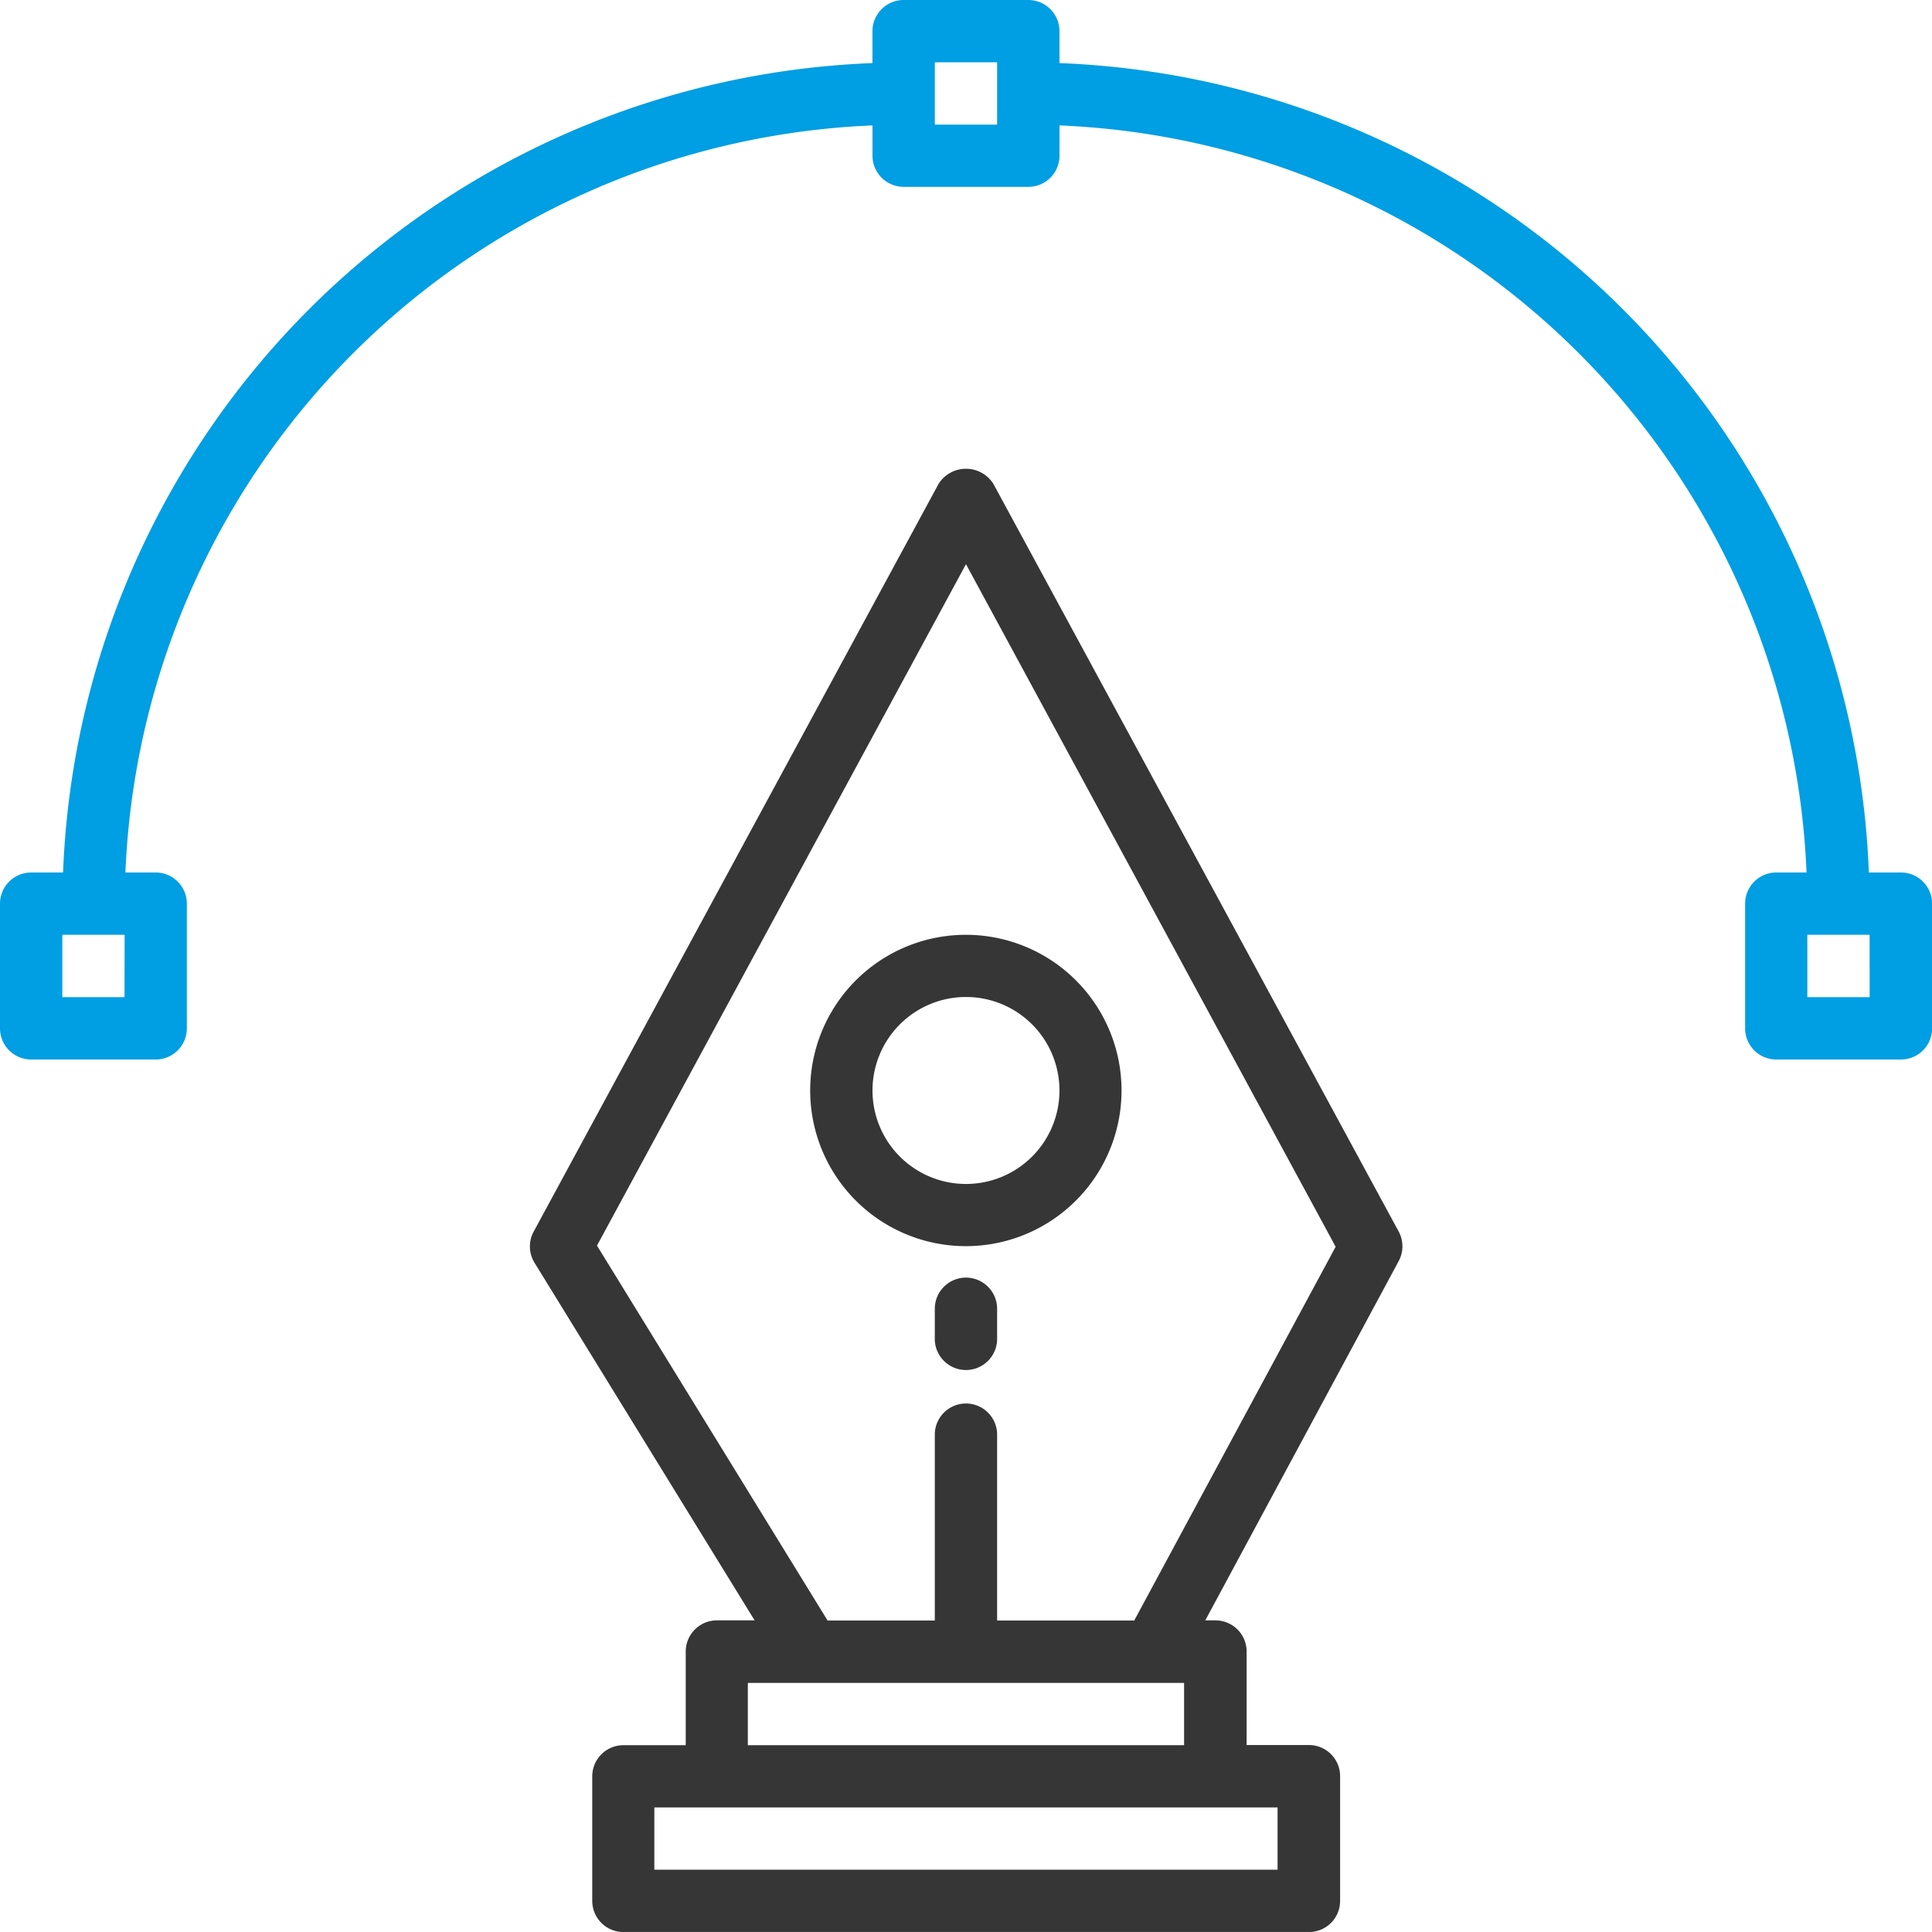
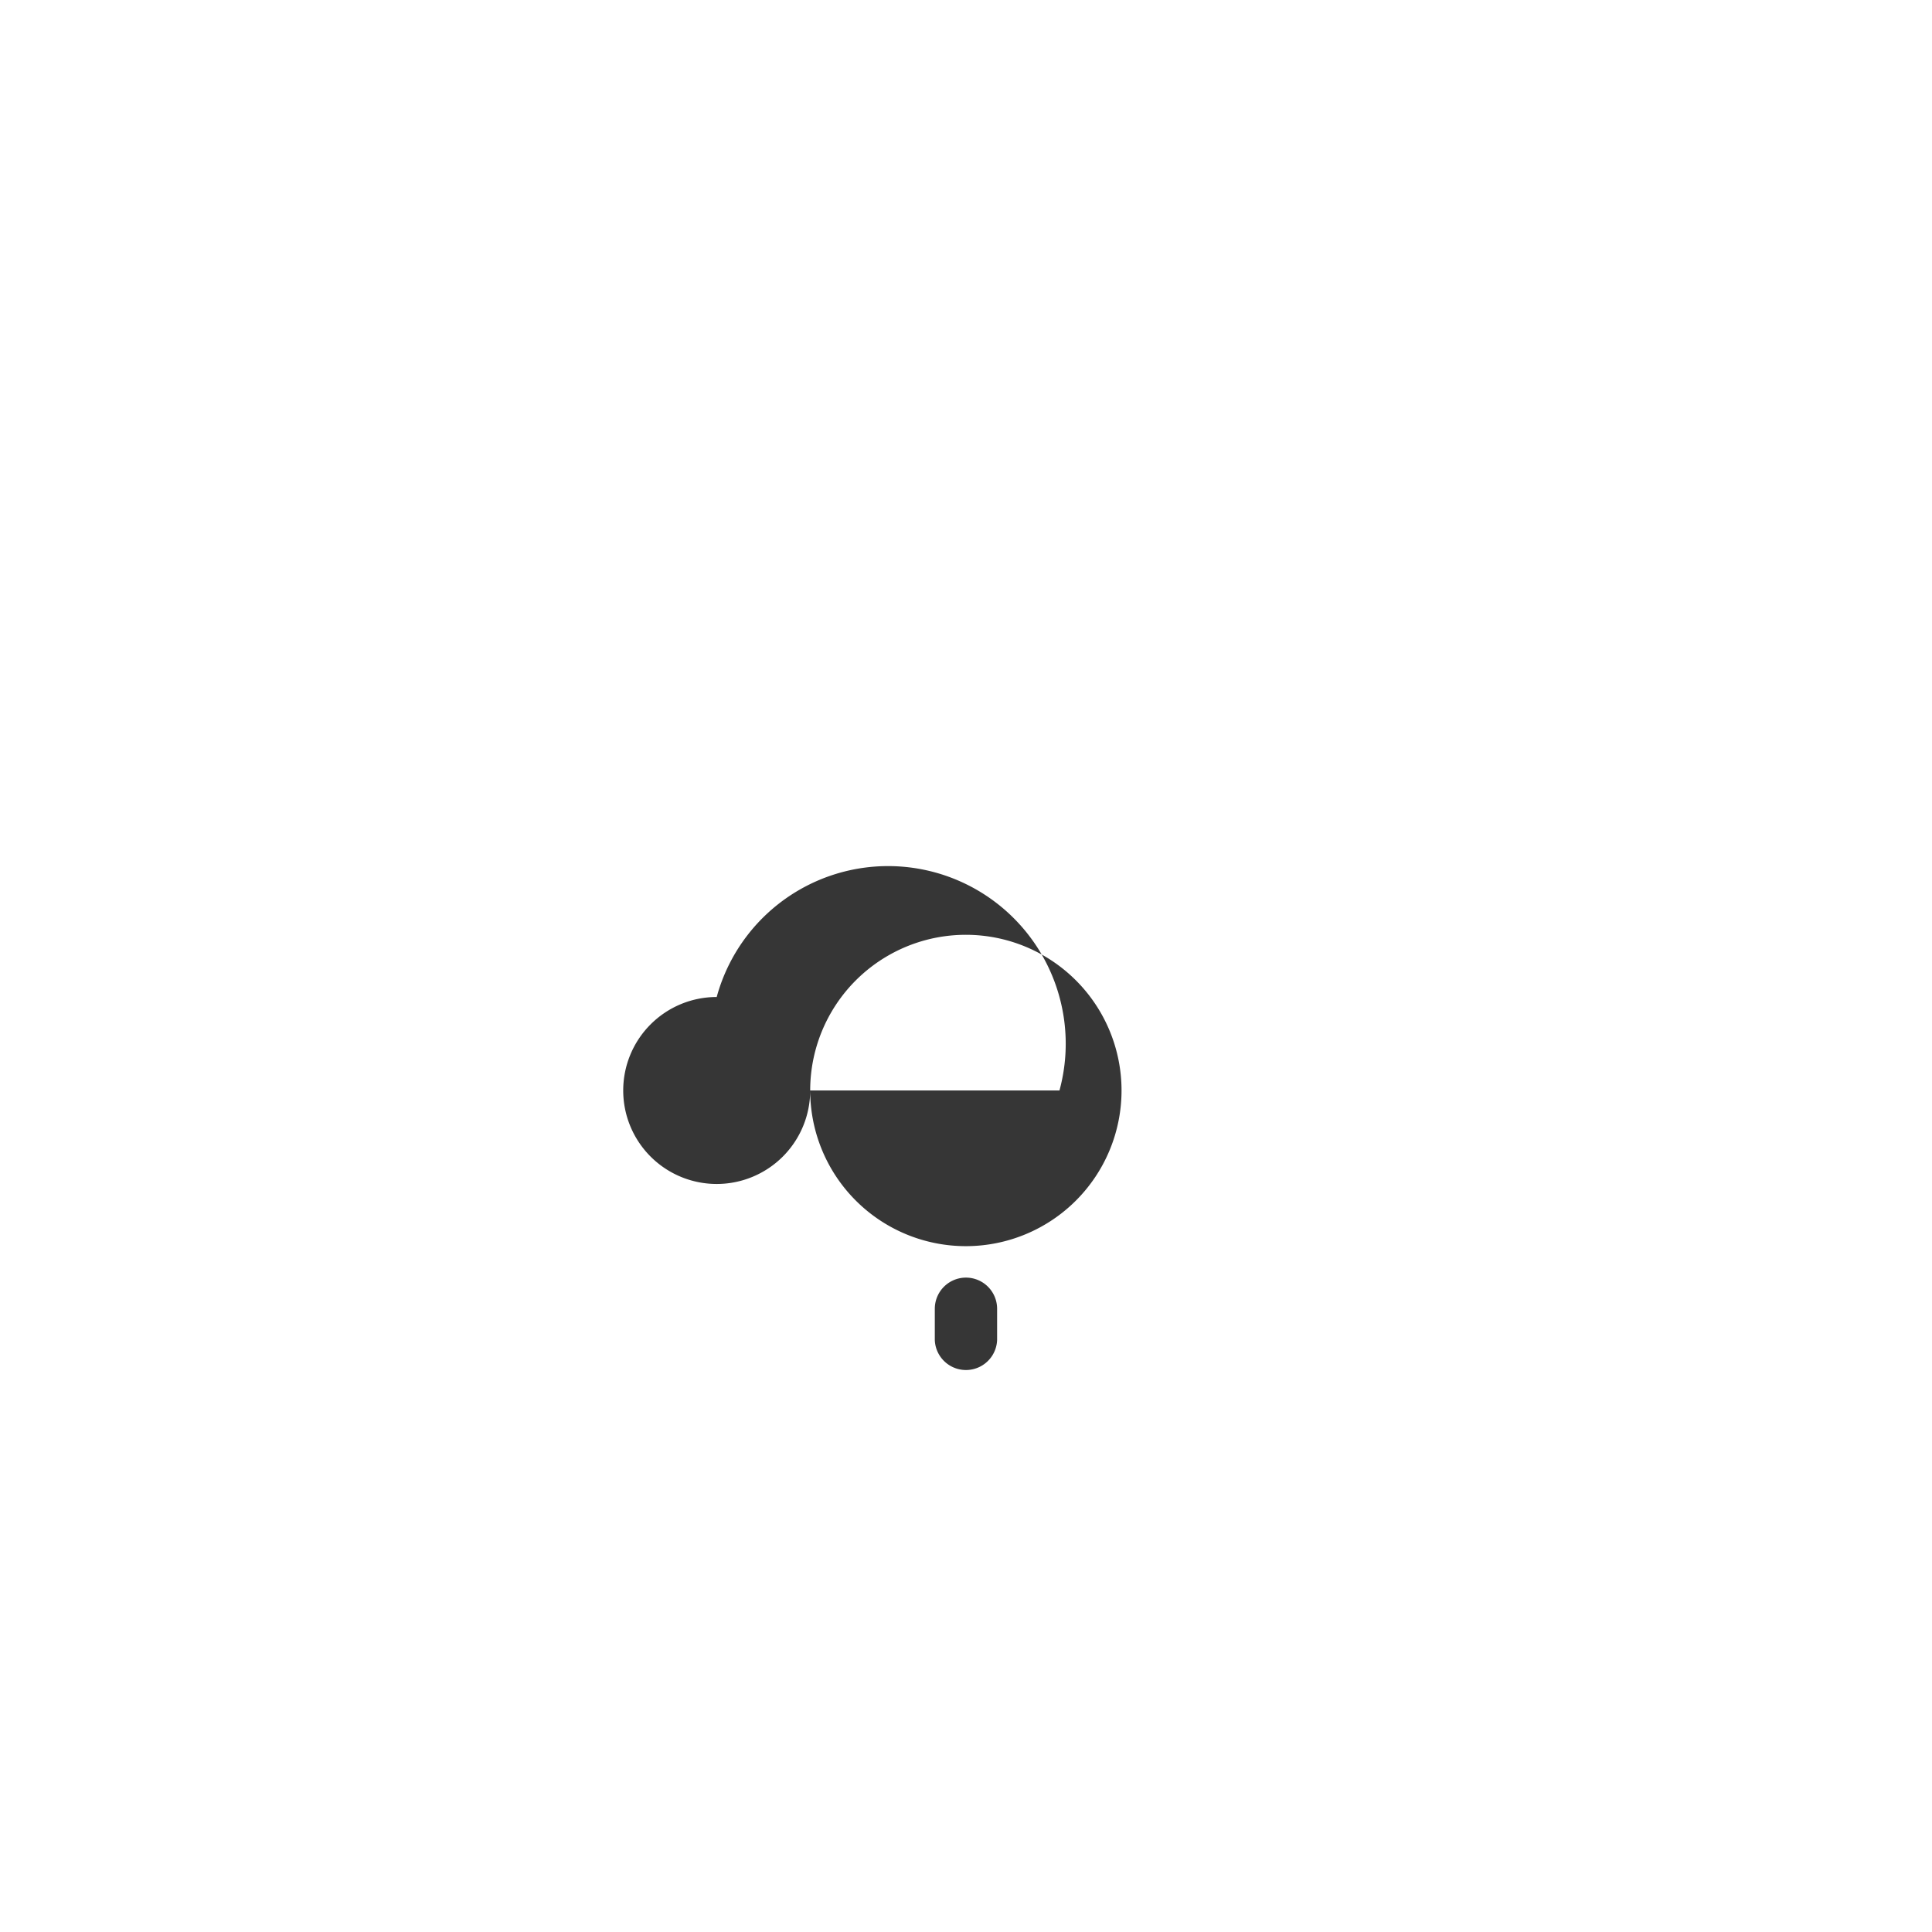
<svg xmlns="http://www.w3.org/2000/svg" width="48.401" height="48.4" viewBox="0 0 48.401 48.4">
  <g id="Group_2618" data-name="Group 2618" transform="translate(-1084 -1776)">
    <g id="pen_1_" data-name="pen (1)" transform="translate(1084 1776)">
-       <path id="Path_2796" data-name="Path 2796" d="M208,243.9a3.9,3.9,0,1,0,3.9-3.9A3.9,3.9,0,0,0,208,243.9Zm6.245,0a2.342,2.342,0,1,1-2.342-2.342A2.342,2.342,0,0,1,214.245,243.9Zm0,0" transform="translate(-187.703 -216.581)" fill="#363636" />
+       <path id="Path_2796" data-name="Path 2796" d="M208,243.9a3.9,3.9,0,1,0,3.9-3.9A3.9,3.9,0,0,0,208,243.9Za2.342,2.342,0,1,1-2.342-2.342A2.342,2.342,0,0,1,214.245,243.9Zm0,0" transform="translate(-187.703 -216.581)" fill="#363636" />
      <path id="Path_2797" data-name="Path 2797" d="M240.781,328a.781.781,0,0,0-.781.781v.781a.781.781,0,0,0,1.561,0v-.781A.781.781,0,0,0,240.781,328Zm0,0" transform="translate(-216.581 -295.993)" fill="#363636" />
-       <path id="Path_2798" data-name="Path 2798" d="M147.616,120.7a.812.812,0,0,0-1.372,0L136.1,139.433a.781.781,0,0,0,.021.781l5.514,8.959h-.945a.781.781,0,0,0-.781.781V152.3h-1.561a.781.781,0,0,0-.781.781V156.2a.781.781,0,0,0,.781.781h17.174a.781.781,0,0,0,.781-.781v-3.123a.781.781,0,0,0-.781-.781h-1.561v-2.342a.781.781,0,0,0-.781-.781h-.255l4.845-9a.78.78,0,0,0,0-.742Zm7.12,34.72H139.123v-1.561h15.613ZM141.465,152.3v-1.561h10.929V152.3Zm9.68-3.123H147.71v-4.684a.781.781,0,0,0-1.561,0v4.684h-2.686l-5.777-9.393,9.244-17.071,9.261,17.1Zm0,0" transform="translate(-122.73 -108.579)" fill="#363636" />
-       <path id="Path_2799" data-name="Path 2799" d="M47.619,21.858h-.8A21.1,21.1,0,0,0,26.542,1.581V.78A.781.781,0,0,0,25.761,0H22.638a.781.781,0,0,0-.781.781v.8A21.1,21.1,0,0,0,1.58,21.858H.78A.781.781,0,0,0,0,22.639v3.123a.781.781,0,0,0,.781.781H3.9a.781.781,0,0,0,.781-.781V22.639a.781.781,0,0,0-.781-.781H3.142A19.539,19.539,0,0,1,21.858,3.142V3.9a.781.781,0,0,0,.781.781h3.123a.781.781,0,0,0,.781-.781V3.142A19.539,19.539,0,0,1,45.258,21.858H44.5a.781.781,0,0,0-.781.781v3.123a.781.781,0,0,0,.781.781h3.123a.781.781,0,0,0,.781-.781V22.639A.781.781,0,0,0,47.619,21.858Zm-44.5,3.123H1.561V23.419H3.122ZM24.98,3.122H23.419V1.561H24.98ZM46.839,24.981H45.277V23.419h1.561Zm0,0" transform="translate(0 0)" fill="#009ee2" />
    </g>
  </g>
</svg>